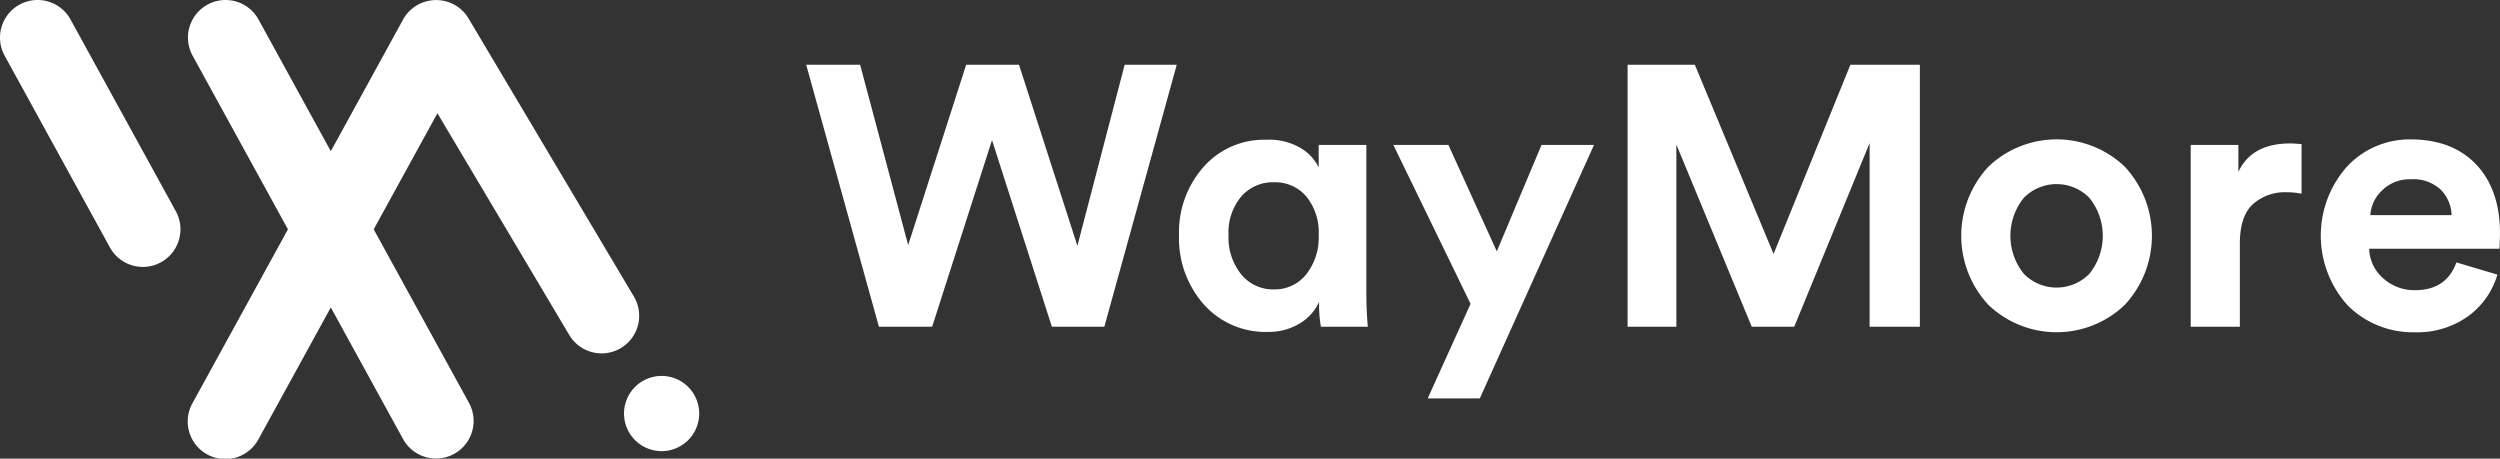
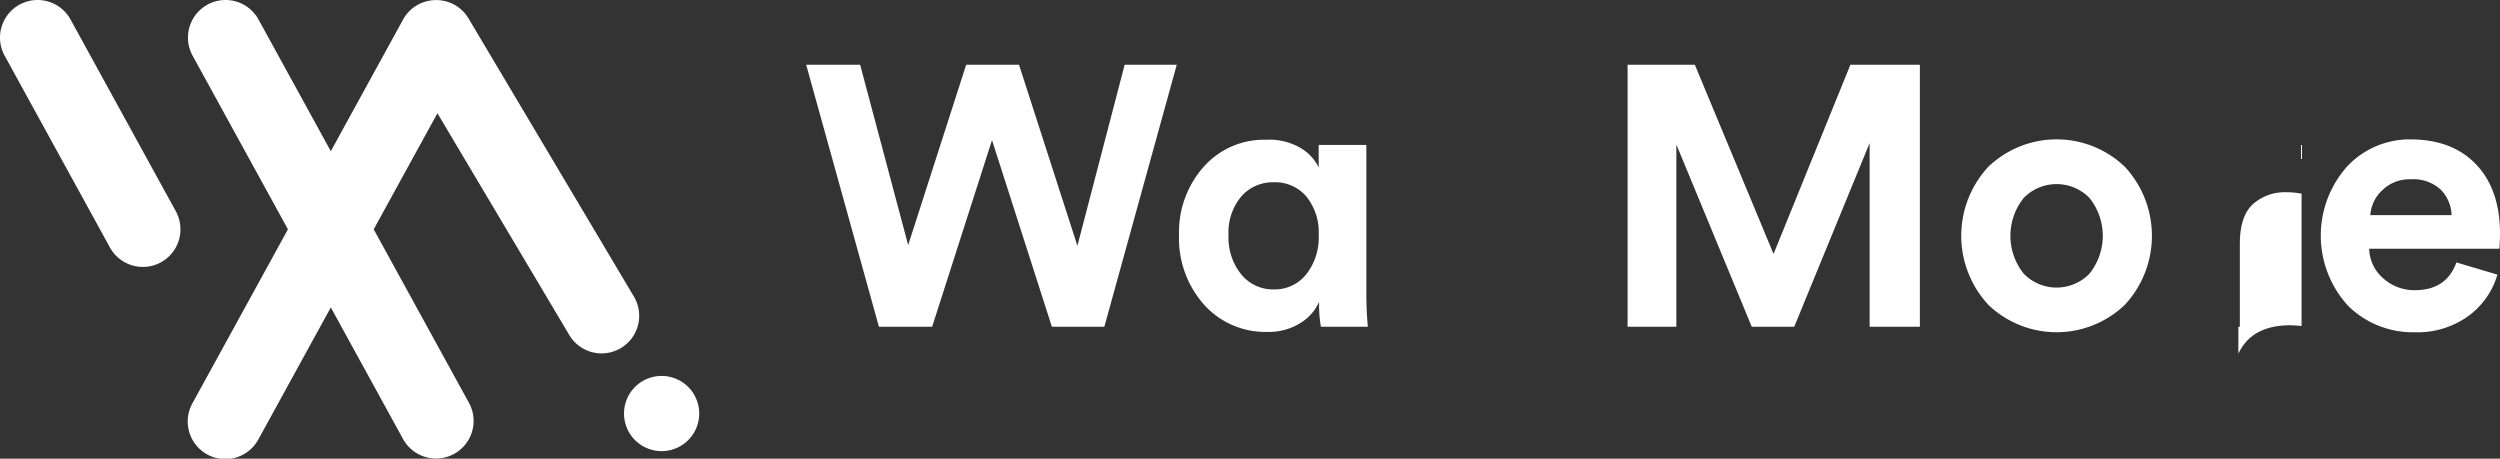
<svg xmlns="http://www.w3.org/2000/svg" width="347.516" height="63.755" viewBox="0 0 347.516 63.755">
  <rect x="0" y="0" width="347.516" height="63.755" fill="#333333" stroke="none" />
  <g id="Group_18087" data-name="Group 18087" transform="translate(-2459.742 -7200)">
    <g id="Group_18084" data-name="Group 18084" transform="translate(2459.742 7200)">
      <path id="Path_12" data-name="Path 12" d="M117.5,57.409a5.225,5.225,0,1,0-9.161,5.029L122.972,89.09a5.225,5.225,0,1,0,9.161-5.03Z" transform="translate(-107.694 -54.697)" fill="#fff" />
      <path id="Path_13" data-name="Path 13" d="M189.806,95.922l-22.993-38.67a5.194,5.194,0,0,0-2.474-2.142h0c-.147-.062-.3-.117-.449-.165l-.095-.029c-.119-.036-.242-.068-.364-.093-.057-.013-.114-.025-.173-.035-.1-.018-.2-.032-.3-.045-.077-.009-.153-.018-.229-.023s-.169-.012-.253-.014-.178,0-.268,0c-.073,0-.145.005-.218.009-.1.008-.2.016-.3.027l-.183.026c-.113.017-.227.038-.34.064-.044.009-.087.019-.13.031-.135.034-.268.071-.4.117l-.06.021a5.2,5.2,0,0,0-2.858,2.413L147.674,75.715l-10.05-18.306a5.225,5.225,0,0,0-9.161,5.029l13.251,24.136-13.251,24.135a5.226,5.226,0,1,0,9.161,5.03l10.05-18.307,10.051,18.307a5.226,5.226,0,0,0,9.162-5.03L153.636,86.575l8.858-16.136,18.328,30.826a5.226,5.226,0,0,0,8.984-5.342" transform="translate(-101.689 -54.697)" fill="#fff" />
      <path id="Path_14" data-name="Path 14" d="M179.725,94.942a5.226,5.226,0,1,0,5.225,5.226,5.225,5.225,0,0,0-5.225-5.226" transform="translate(-87.755 -42.685)" fill="#fff" />
    </g>
    <g id="Group_18085" data-name="Group 18085" transform="translate(2571.806 7209)">
      <path id="Path_15" data-name="Path 15" d="M113.431,141.122,120,115.954h7.242l-10.066,36.417h-7.294l-8.321-25.939-8.321,25.939h-7.4L75.729,115.954h7.5l6.677,25.066,8.064-25.066h7.345Z" transform="translate(-75.729 -115.954)" fill="#fff" />
      <g id="Group_19" data-name="Group 19" transform="translate(51.827 10.428)">
        <path id="Path_16" data-name="Path 16" d="M114.787,129.955a7.748,7.748,0,0,0-1.773,5.368,8.142,8.142,0,0,0,1.773,5.469,5.7,5.7,0,0,0,4.545,2.081,5.574,5.574,0,0,0,4.47-2.081,8.228,8.228,0,0,0,1.746-5.469,7.9,7.9,0,0,0-1.72-5.368,5.677,5.677,0,0,0-4.5-1.977,5.83,5.83,0,0,0-4.545,1.977M125.6,144.927v-.309a6.649,6.649,0,0,1-2.724,3.005,8.23,8.23,0,0,1-4.364,1.156,11.461,11.461,0,0,1-8.939-3.827,13.863,13.863,0,0,1-3.44-9.63,13.68,13.68,0,0,1,3.391-9.452,11.219,11.219,0,0,1,8.782-3.8,8.551,8.551,0,0,1,4.829,1.207,6.319,6.319,0,0,1,2.412,2.646V122.79h6.626v20.7q0,2.309.206,4.57h-6.524a17.76,17.76,0,0,1-.256-3.133" transform="translate(-106.132 -122.071)" fill="#fff" />
      </g>
-       <path id="Path_17" data-name="Path 17" d="M135.628,157.728h-7.242l5.958-13.149-10.735-22.087h7.654l6.728,14.793,6.215-14.793H151.5Z" transform="translate(-41.99 -111.346)" fill="#fff" />
      <path id="Path_18" data-name="Path 18" d="M183.34,152.371h-6.985V126.844l-10.479,25.527h-5.907l-10.478-25.323v25.323h-6.78V115.954h9.348L163,142.253l10.683-26.3h9.657Z" transform="translate(-28.529 -115.954)" fill="#fff" />
      <g id="Group_20" data-name="Group 20" transform="translate(160.564 10.376)">
        <path id="Path_19" data-name="Path 19" d="M178.626,140.736a6.382,6.382,0,0,0,9.091,0,8.4,8.4,0,0,0,0-10.581,6.39,6.39,0,0,0-9.091,0,8.4,8.4,0,0,0,0,10.581m-4.93-14.9a13.717,13.717,0,0,1,18.952,0,14.109,14.109,0,0,1,0,19.21,13.712,13.712,0,0,1-18.952,0,14.1,14.1,0,0,1,0-19.21" transform="translate(-169.92 -122.041)" fill="#fff" />
-         <path id="Path_20" data-name="Path 20" d="M204.041,122.474v6.883a10.509,10.509,0,0,0-2.056-.2,6.665,6.665,0,0,0-4.725,1.669q-1.8,1.67-1.8,5.469v11.558h-6.832V122.577h6.628v3.75q1.846-3.953,7.19-3.955c.375,0,.907.034,1.592.1" transform="translate(-156.735 -121.808)" fill="#fff" />
+         <path id="Path_20" data-name="Path 20" d="M204.041,122.474v6.883a10.509,10.509,0,0,0-2.056-.2,6.665,6.665,0,0,0-4.725,1.669q-1.8,1.67-1.8,5.469v11.558h-6.832h6.628v3.75q1.846-3.953,7.19-3.955c.375,0,.907.034,1.592.1" transform="translate(-156.735 -121.808)" fill="#fff" />
        <path id="Path_21" data-name="Path 21" d="M206.12,132.571h11.3a5.261,5.261,0,0,0-1.515-3.546,5.548,5.548,0,0,0-4.135-1.437,5.418,5.418,0,0,0-4.006,1.541,5.183,5.183,0,0,0-1.643,3.442m11.967,6.573,5.7,1.694a10.892,10.892,0,0,1-4.032,5.753,12.081,12.081,0,0,1-7.475,2.26,12.809,12.809,0,0,1-9.244-3.672,14.441,14.441,0,0,1-.1-19.416,11.9,11.9,0,0,1,8.731-3.723q5.856,0,9.169,3.491t3.312,9.606q0,.412-.026.926c-.017.341-.026.615-.026.82l-.051.361h-18.08a5.589,5.589,0,0,0,1.952,4.108A6.418,6.418,0,0,0,212.336,143q4.365,0,5.752-3.853" transform="translate(-149.261 -122.041)" fill="#fff" />
      </g>
    </g>
  </g>
</svg>